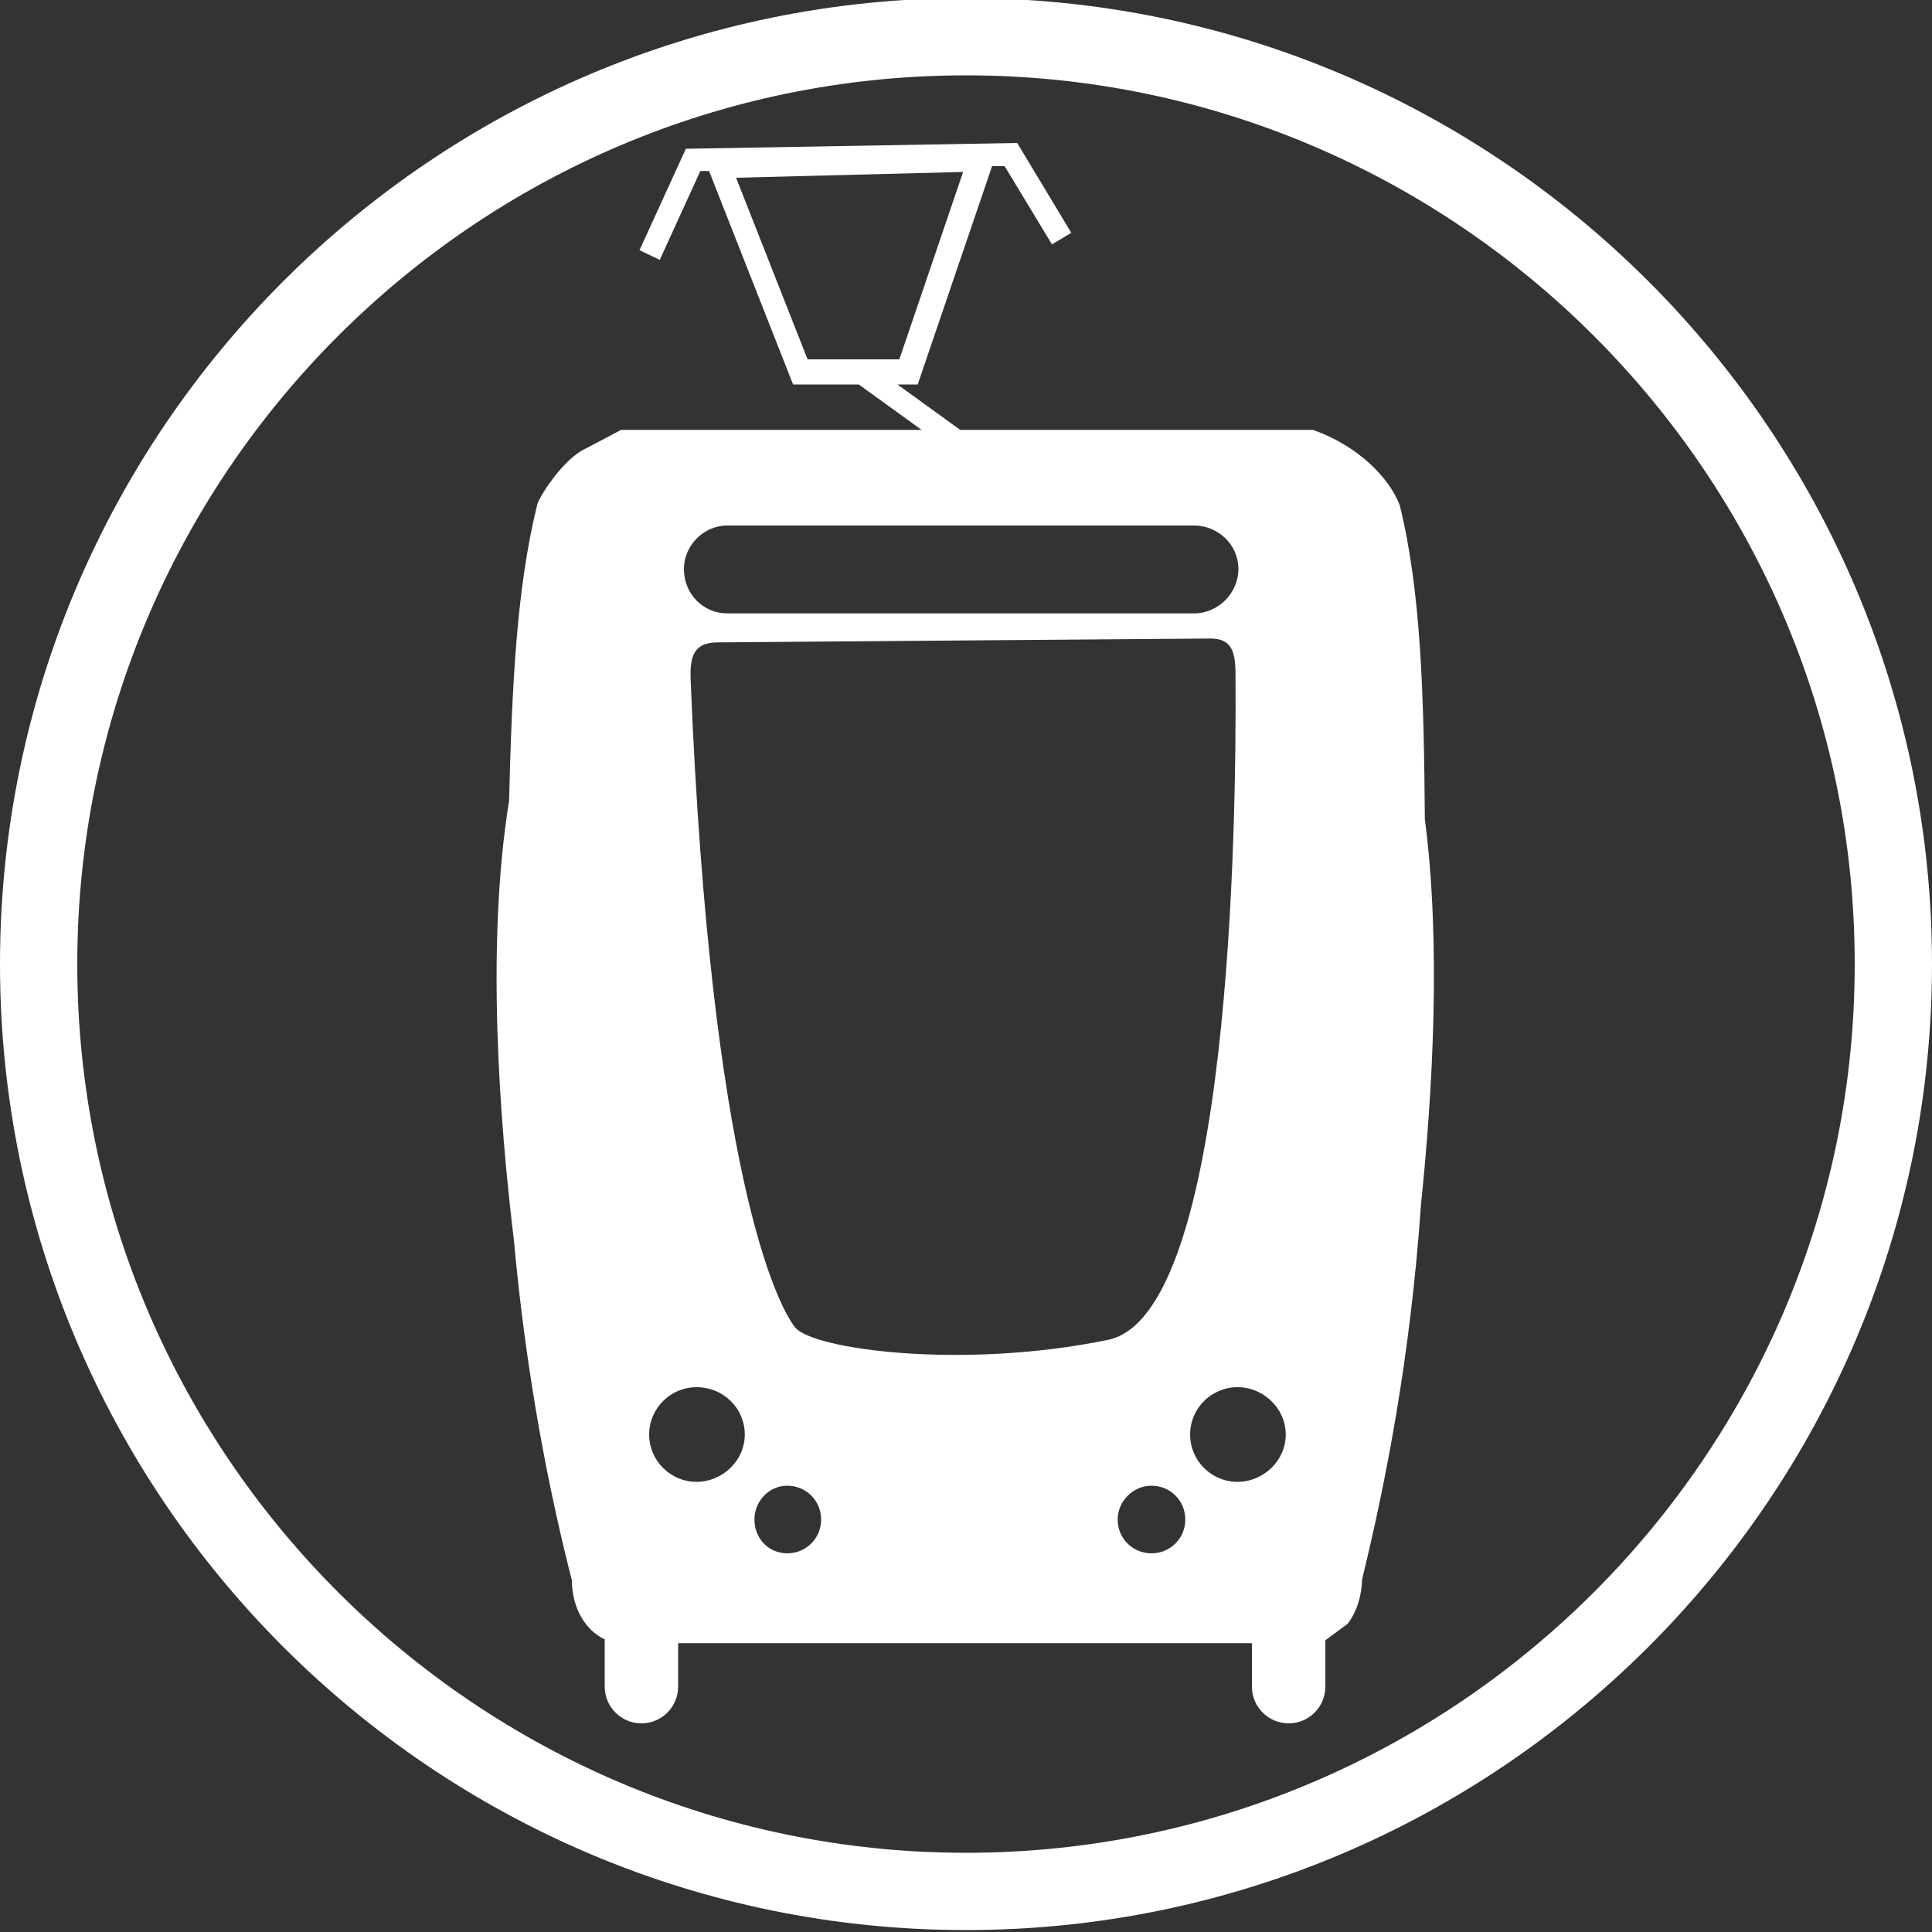
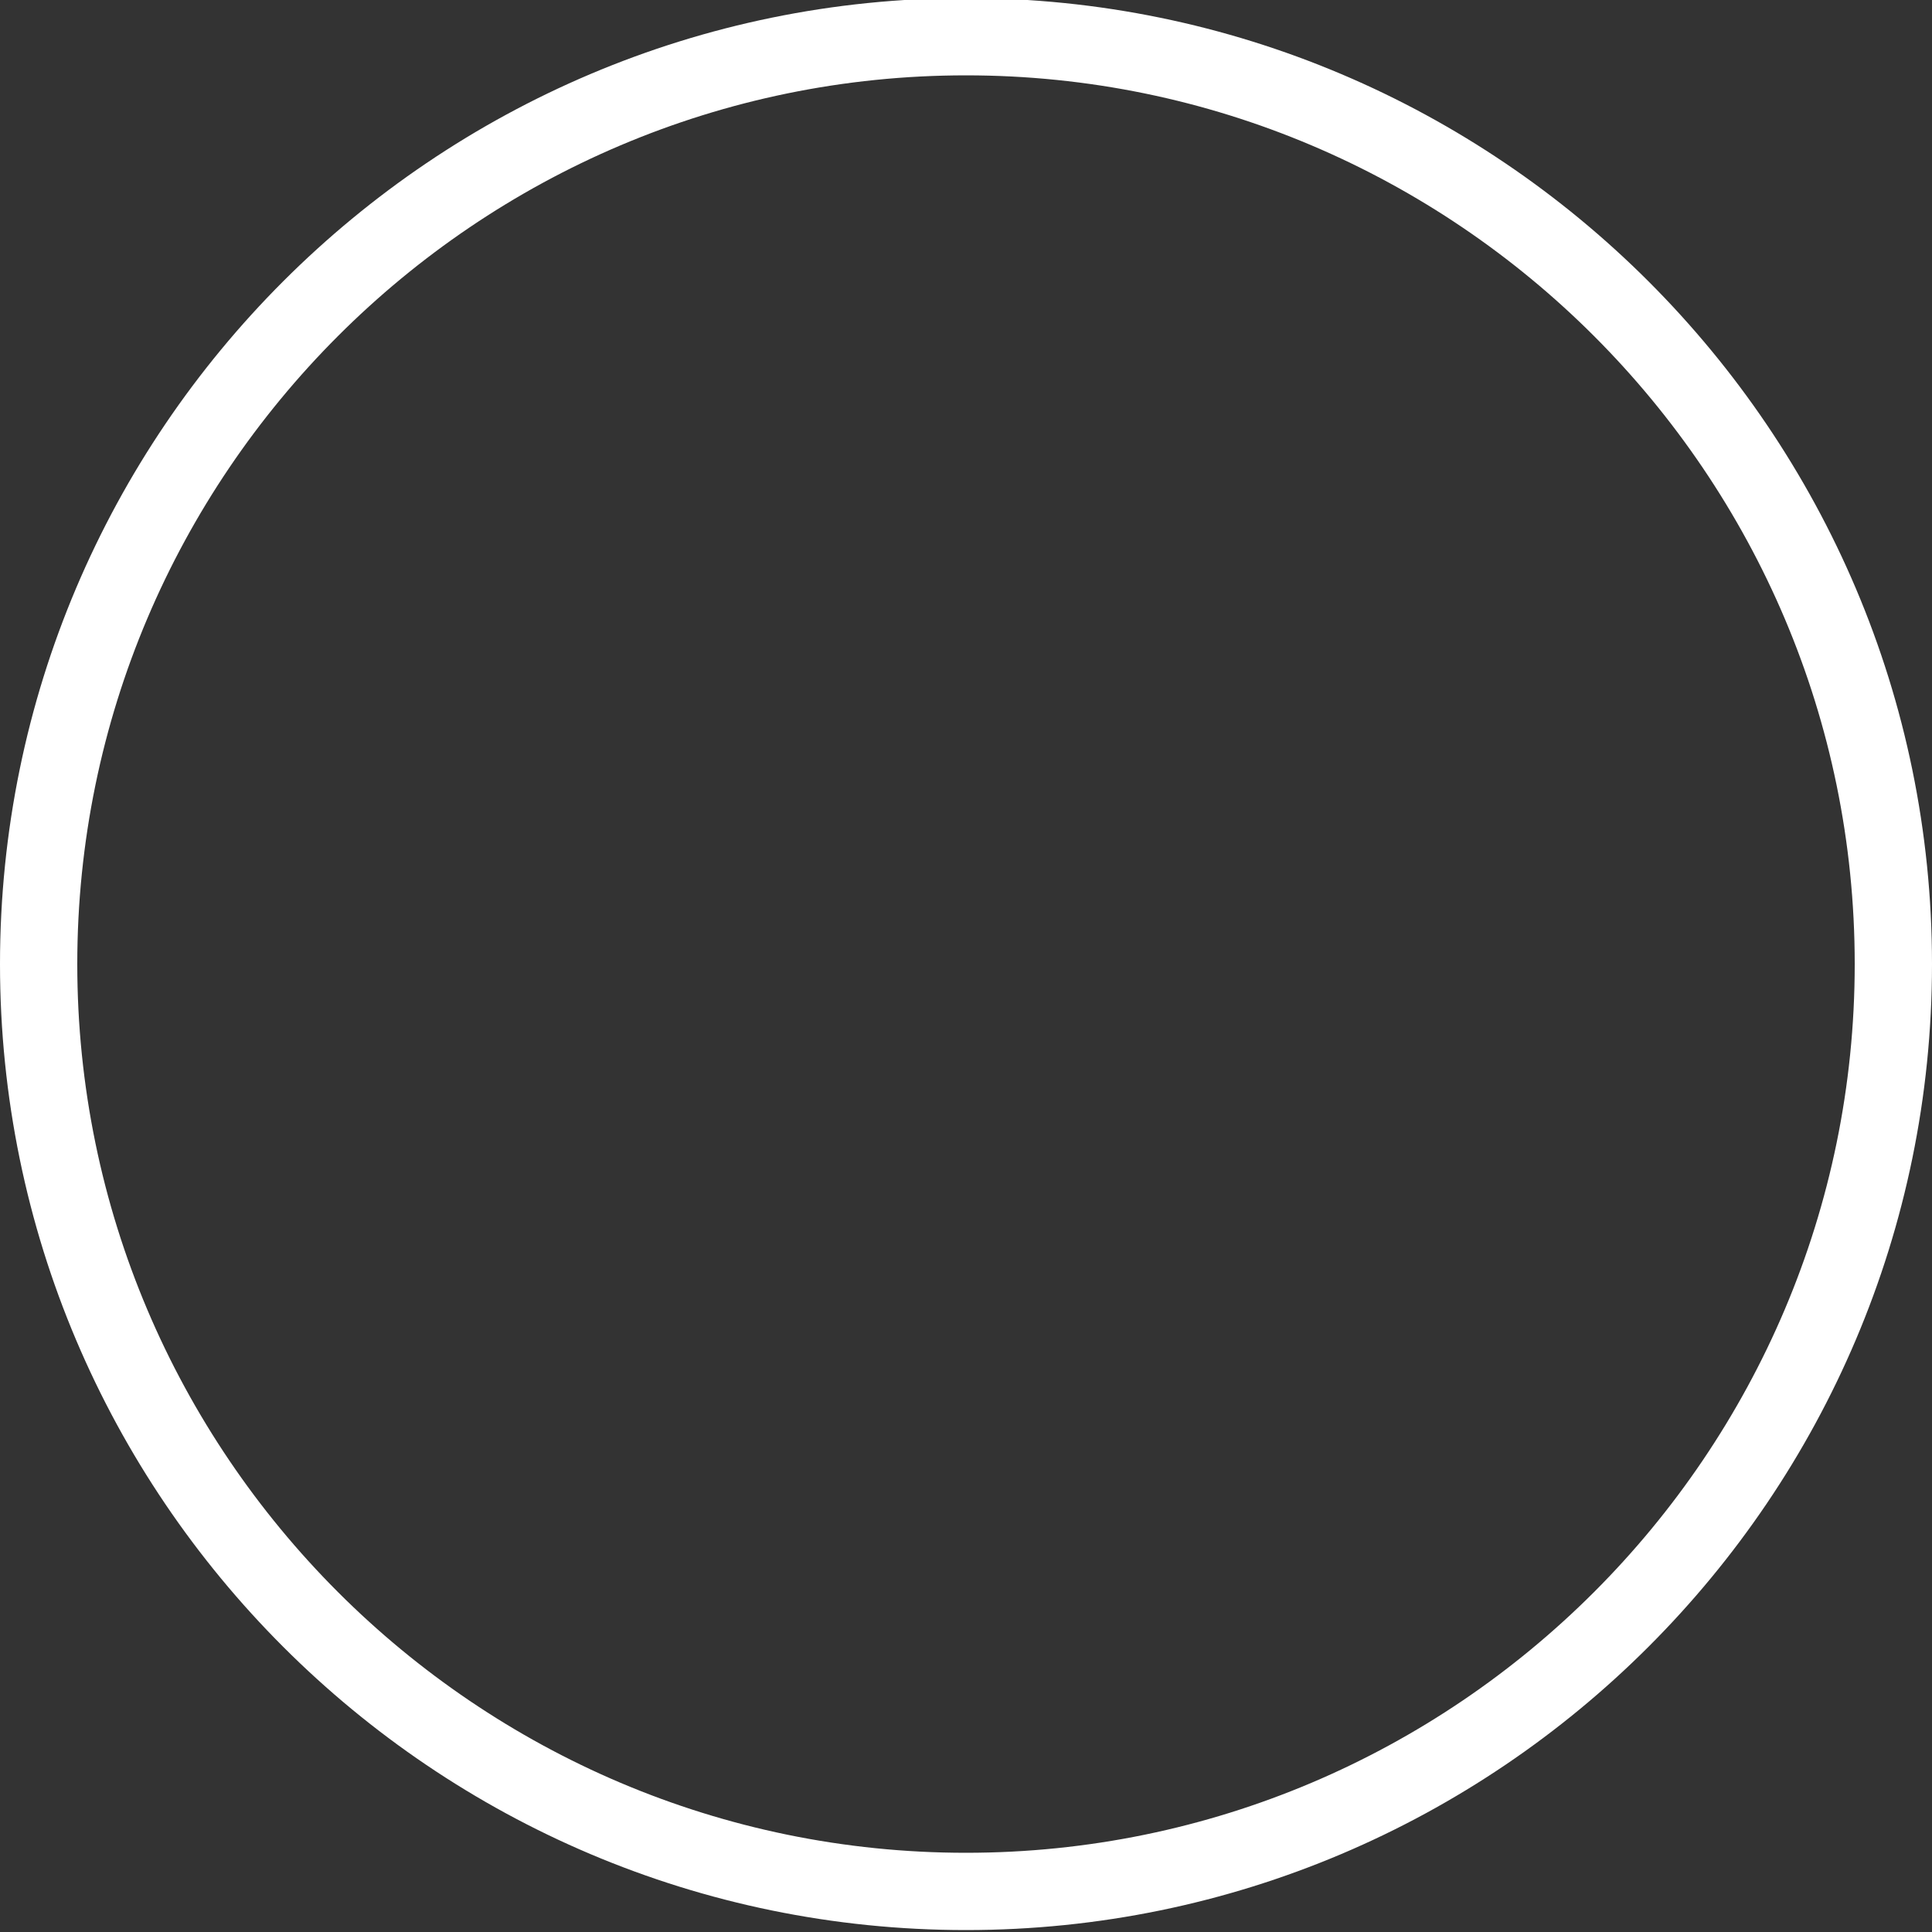
<svg xmlns="http://www.w3.org/2000/svg" version="1.1" id="Calque_1" x="0px" y="0px" viewBox="0 0 200 200" style="enable-background:new 0 0 200 200;" xml:space="preserve">
  <rect x="0" y="0" width="200" height="200" fill="#333333" stroke="none" />
  <style type="text/css">
	.st0{fill:#FFFFFF;}
</style>
  <g>
-     <path class="st0" d="M128.1,153.4c-2.7,0-4.9-2.2-4.9-4.9s2.2-4.9,4.9-4.9c2.7,0,5,2.2,5,4.9S130.8,153.4,128.1,153.4 M119.2,160.8   c-1.9,0-3.5-1.5-3.5-3.5c0-1.9,1.6-3.5,3.5-3.5s3.5,1.5,3.5,3.5S121.1,160.8,119.2,160.8 M82.3,137.4c-1.8-2.3-8.7-15.6-10.8-66.9   c-0.1-2.4,0.2-4,2.8-4l51-0.4c2.5,0,2.6,1.8,2.6,4.1c0.1,15-0.5,65.9-13.2,68.5C99.7,141.8,84.1,139.7,82.3,137.4 M81.5,160.8   c-1.9,0-3.4-1.5-3.4-3.5c0-1.9,1.5-3.5,3.4-3.5s3.5,1.5,3.5,3.5S83.4,160.8,81.5,160.8 M72.1,153.4c-2.7,0-4.9-2.2-4.9-4.9   s2.2-4.9,4.9-4.9c2.8,0,5,2.2,5,4.9S74.8,153.4,72.1,153.4 M75.3,54.4h48.3c2.5,0,4.6,2,4.6,4.5s-2.1,4.6-4.6,4.6H75.3   c-2.5,0-4.5-2-4.5-4.6C70.8,56.5,72.8,54.4,75.3,54.4 M76.2,18.4l23.5-0.6l-6.6,19.4h-9.5L76.2,18.4z M147.5,84.8   c-0.1-12.9-0.4-23.6-2.6-32.5c-1.1-2.9-4.4-6.2-9-7.8H99.4l-6.5-4.7H95l7.7-22.6h1.3l4.9,8.1l2-1.2l-5.6-9.3L71,15.4l-4.8,10.5   l2.1,1l4.2-9.2h0.9l8.7,22.1h6.8l6.5,4.7H64.3l-3.6,1.9c-2.5,1.1-5.1,5.4-5.1,5.9c-2.1,8.5-2.6,18.5-2.9,30.6   c-2.4,14.8-1,33.1,0.5,45.5c1.3,14.3,3.7,26.2,6,35.2c0,2.8,1.4,5.2,3.4,6.1v4.9c0,2.1,1.7,3.8,3.8,3.8c2.1,0,3.8-1.7,3.8-3.8v-4.5   h12.5h46.9v4.5c0,2.1,1.7,3.8,3.8,3.8s3.8-1.7,3.8-3.8v-4.8l2.3-1.7c1.4-1.8,1.5-4.1,1.5-4.6c2.4-9.8,5-22.9,6.1-38.8   C148.3,113.1,149.2,97.8,147.5,84.8" />
    <path class="st0" d="M100,7.8c-50.7,0-92,41.3-92,92s41.3,92,92,92s92-41.3,92-92S150.7,7.8,100,7.8 M100,199.8   C44.9,199.8,0,155,0,99.8s44.9-100,100-100s100,44.9,100,100S155.1,199.8,100,199.8" />
  </g>
</svg>